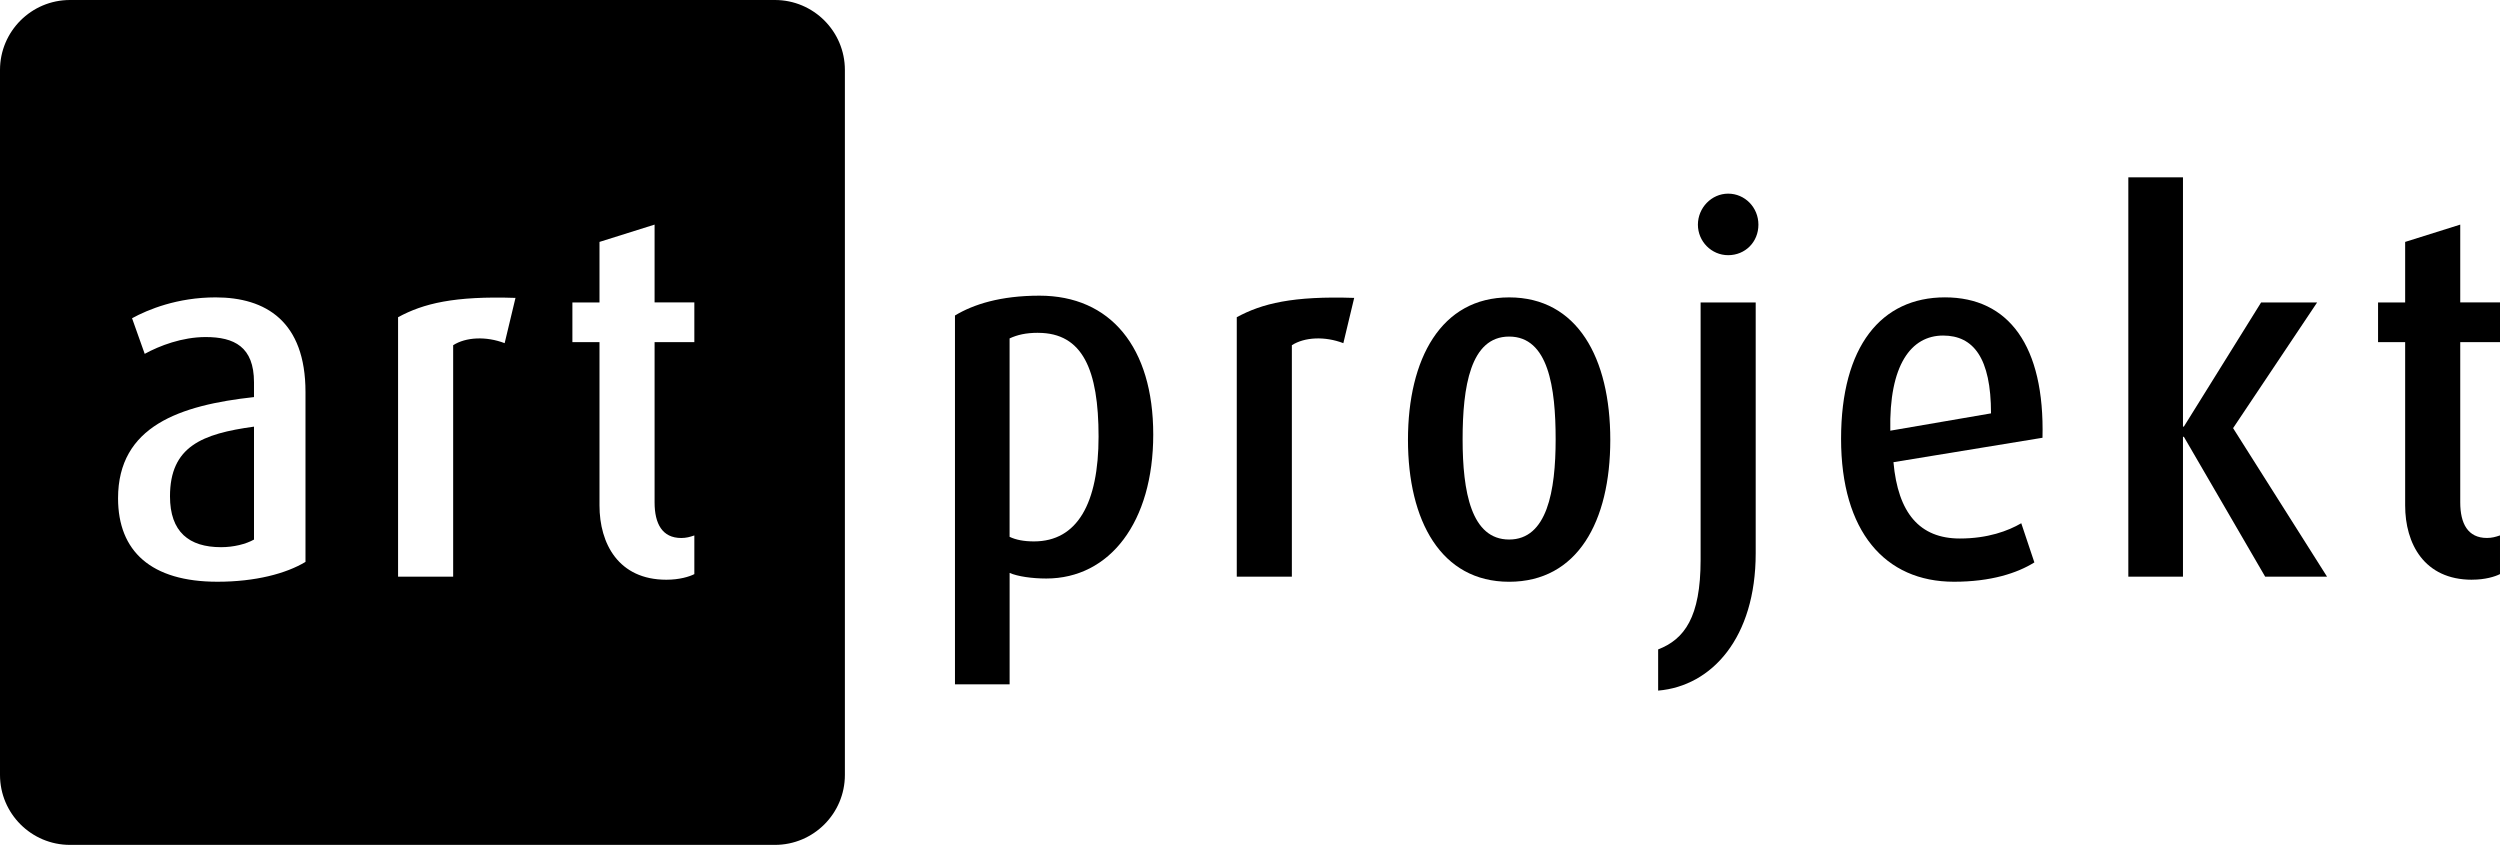
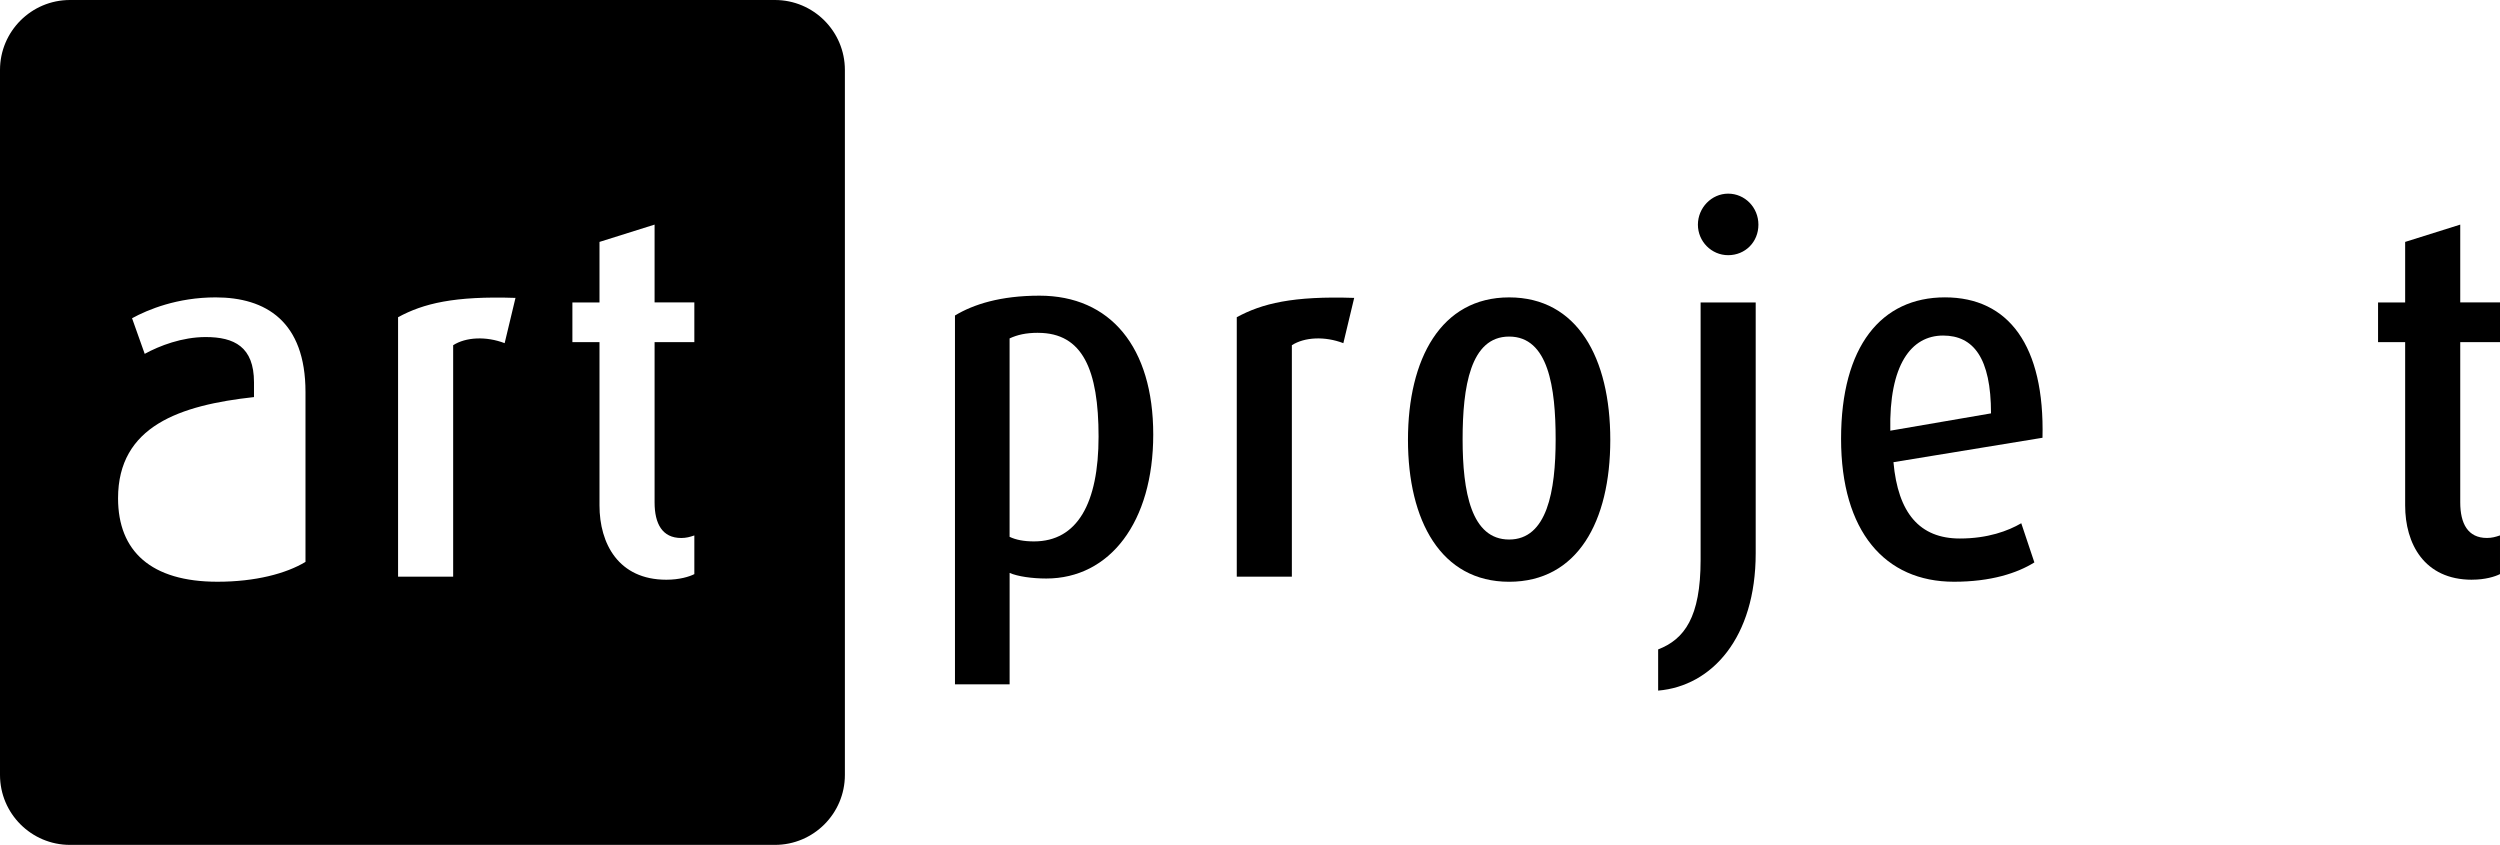
<svg xmlns="http://www.w3.org/2000/svg" id="Ebene_2" viewBox="0 0 784.16 265">
  <g id="Ebene_1-2">
    <path d="m328.15,181.46c-4.39,0-8.93-.64-11.47-1.76v34.94h-17.14v-115.68c5.81-3.51,14.31-6.22,26.49-6.22,22.24,0,35.7,16.12,35.7,43.56s-13.6,45.16-33.57,45.16Zm-2.55-77.07c-3.83,0-6.52.64-8.93,1.76v62.23c1.98.96,4.53,1.44,7.65,1.44,13.6,0,20.26-11.97,20.26-32.87s-4.96-32.55-18.98-32.55Z" />
    <path d="m421.36,107.64c-5.81-2.23-12.18-1.91-16.15.64v72.6h-17.28v-81.38c7.93-4.31,17.57-6.7,36.83-6.06l-3.4,14.2Z" />
    <path d="m473.36,182.48c-21.39,0-31.73-19.15-31.73-44.52s10.34-44.68,31.73-44.68,31.73,18.99,31.73,44.68-10.34,44.52-31.73,44.52Zm0-76.91c-12.18,0-14.59,15.8-14.59,32.23s2.69,31.43,14.59,31.43,14.59-15.16,14.59-31.43-2.27-32.23-14.59-32.23Z" />
    <path d="m520.1,216.62v-12.92c8.22-3.19,13.32-10.05,13.32-28.08v-80.74h17.28v78.66c0,26.49-13.74,41.65-30.6,43.08Zm21.96-136.58c-5.24,0-9.49-4.31-9.49-9.57s4.25-9.73,9.49-9.73,9.49,4.31,9.49,9.73-4.11,9.57-9.49,9.57Z" />
    <path d="m593.91,144.98c1.42,15.96,8.22,23.93,20.82,23.93,8.78,0,15.16-2.39,19.27-4.79l4.11,12.29c-5.38,3.35-13.6,6.06-25.22,6.06-21.67,0-35.41-15.8-35.41-44.84s12.61-44.36,32.58-44.36,31.31,15.16,30.6,44.04l-46.75,7.66Zm15.58-39.73c-10.06,0-17,9.25-16.57,29.84l31.59-5.43c0-17.39-5.52-24.41-15.02-24.41Z" />
-     <path d="m710.5,180.88l-25.5-43.88h-.28v43.88h-17.14V55.62h17.14v78.19h.28l24.22-38.93h17.57l-26.35,39.41,29.47,46.59h-19.41Z" />
    <path d="m775.38,181.84c-15.02,0-20.97-11.33-20.97-23.3v-51.22h-8.5v-12.45h8.5v-18.99l17.28-5.43v24.41h12.47v12.45h-12.47v50.26c0,6.7,2.41,11.17,8.36,11.17,1.56,0,2.69-.32,4.11-.8v12.13c-1.56.8-4.67,1.76-8.78,1.76Z" />
    <path d="m243.05,0H21.95C9.83,0,0,9.83,0,21.95v221.11c0,12.12,9.83,21.95,21.95,21.95h221.11c12.12,0,21.95-9.83,21.95-21.95V21.95c0-12.12-9.83-21.95-21.95-21.95ZM95.82,176.25c-6.09,3.67-15.72,6.22-27.62,6.22-20.82,0-31.17-9.57-31.17-26.17,0-22.66,19.41-29.2,42.64-31.75v-4.63c0-11.17-6.23-14.2-15.16-14.2-7.37,0-14.45,2.71-19.12,5.27l-3.97-11.17c4.96-2.71,14.17-6.54,26.21-6.54,15.72,0,28.19,7.5,28.19,29.68v53.29Zm62.47-68.61c-5.81-2.23-12.18-1.91-16.15.64v72.6h-17.28v-81.38c7.93-4.31,17.57-6.7,36.83-6.06l-3.4,14.2Zm59.5-.32h-12.47v50.26c0,6.7,2.41,11.17,8.36,11.17,1.56,0,2.69-.32,4.11-.8v12.13c-1.56.8-4.67,1.76-8.78,1.76-15.02,0-20.97-11.33-20.97-23.3v-51.22h-8.5v-12.45h8.5v-18.99l17.28-5.43v24.41h12.47v12.45Z" />
-     <path d="m53.32,155.67c0,11.17,5.95,15.96,16.01,15.96,3.97,0,7.79-.96,10.34-2.39v-35.42c-16.29,2.23-26.35,6.22-26.35,21.86Z" />
  </g>
</svg>